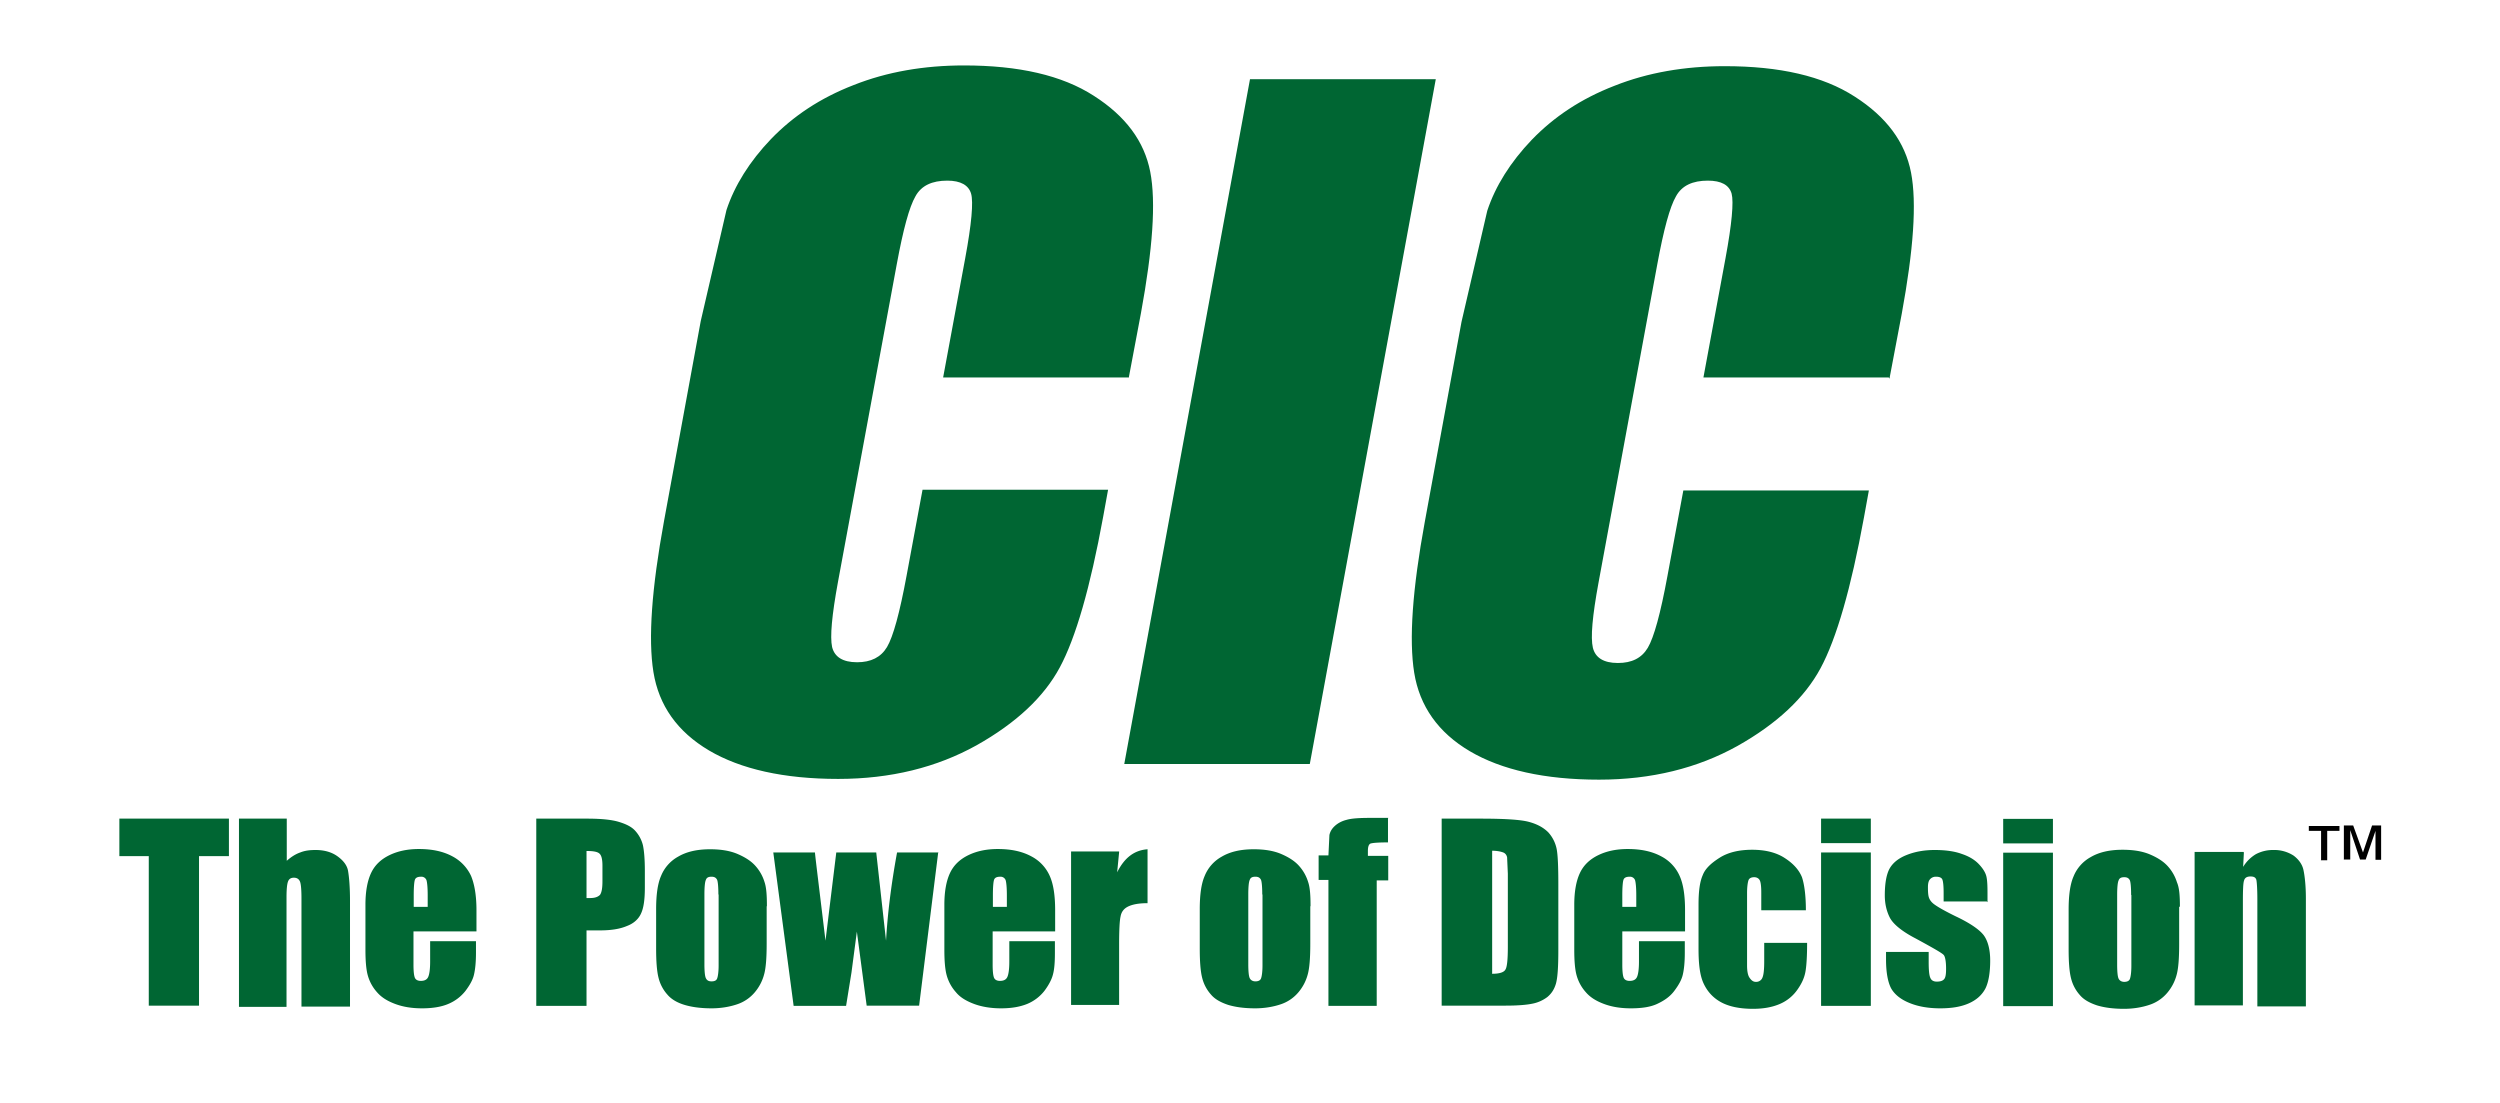
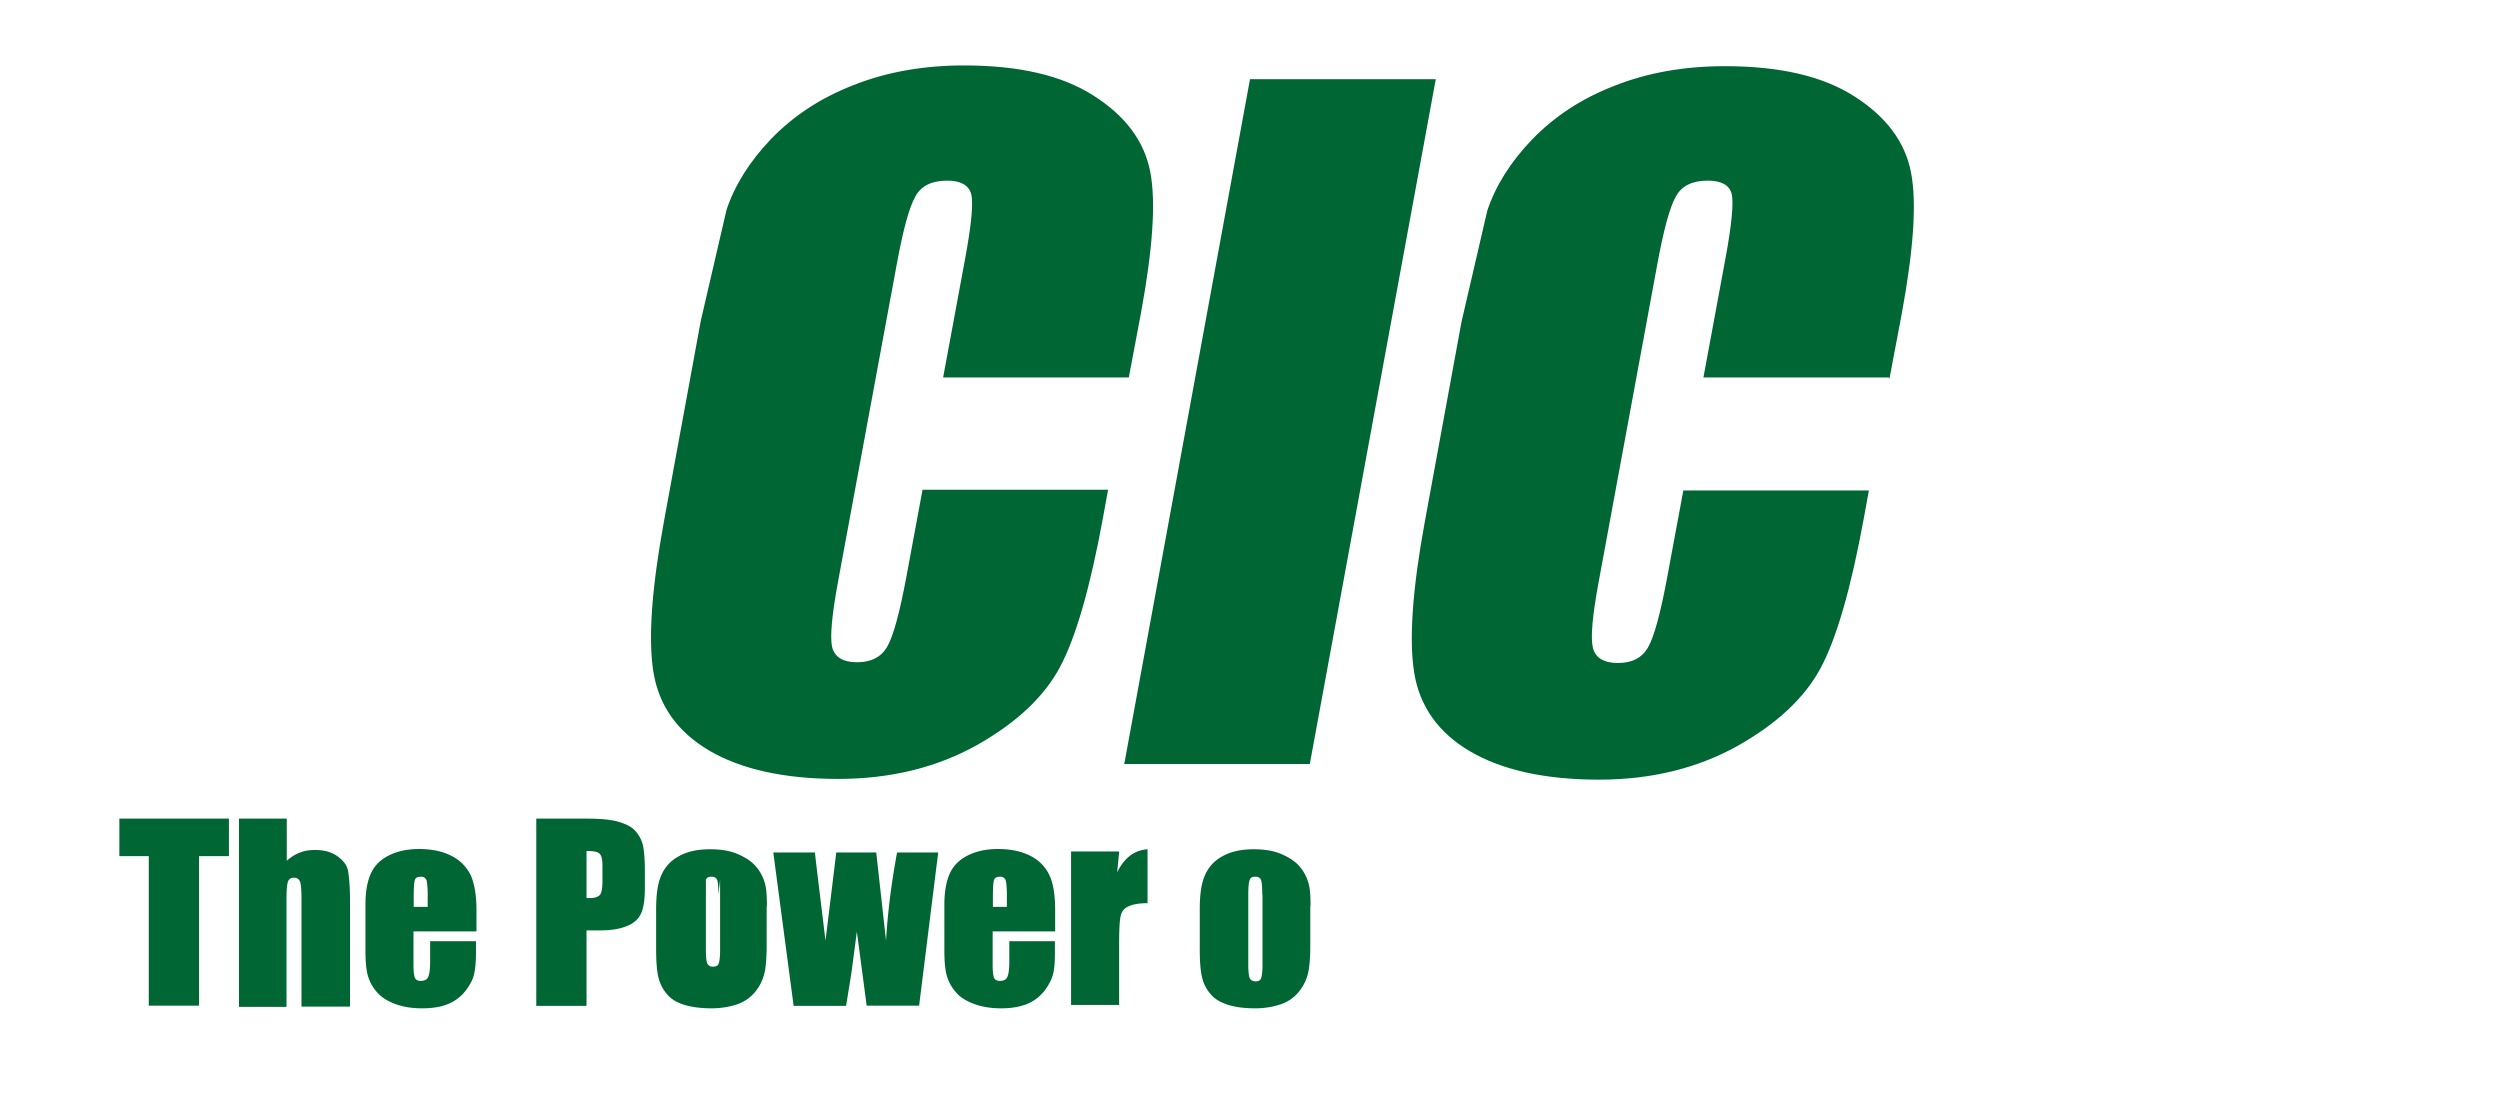
<svg xmlns="http://www.w3.org/2000/svg" baseProfile="tiny" viewBox="0 0 102 45" overflow="visible">
  <path d="M46.05 15.4h-7.57l.9-4.86c.26-1.4.34-2.3.24-2.64s-.42-.53-.97-.53c-.62 0-1.06.2-1.3.64-.25.43-.5 1.35-.76 2.76l-2.4 12.97c-.25 1.36-.33 2.24-.24 2.66.1.4.43.62 1.02.62.56 0 .97-.2 1.22-.62s.52-1.4.8-2.92l.65-3.5h7.57l-.2 1.1c-.53 2.9-1.12 4.94-1.77 6.15s-1.78 2.27-3.4 3.18c-1.62.9-3.5 1.37-5.64 1.37-2.22 0-3.98-.4-5.27-1.16-1.3-.77-2.05-1.84-2.27-3.2s-.07-3.42.43-6.15l1.5-8.17 1.05-4.53c.33-1 .94-1.98 1.82-2.9.9-.93 2-1.67 3.37-2.2 1.36-.54 2.87-.8 4.5-.8 2.23 0 4 .4 5.3 1.24 1.3.83 2.06 1.86 2.3 3.1s.1 3.16-.38 5.77l-.5 2.65zM58.58 3.23l-5.14 27.94h-7.57L51 3.23zM77.06 15.4H69.5l.9-4.86c.26-1.4.34-2.3.25-2.64-.1-.35-.42-.53-.97-.53-.62 0-1.06.2-1.3.64-.25.43-.5 1.35-.76 2.76l-2.4 13c-.25 1.36-.33 2.24-.23 2.66.1.4.43.62 1.02.62.57 0 .97-.2 1.22-.62s.52-1.4.8-2.92l.65-3.5h7.57l-.2 1.1c-.53 2.9-1.12 4.94-1.77 6.15s-1.78 2.27-3.4 3.18c-1.62.9-3.5 1.37-5.64 1.37-2.22 0-3.98-.4-5.27-1.16s-2.05-1.84-2.27-3.2-.07-3.42.43-6.15l1.5-8.17 1.05-4.53c.33-1 .94-1.98 1.82-2.9.9-.93 2-1.67 3.37-2.2 1.36-.54 2.87-.8 4.5-.8 2.23 0 4 .4 5.3 1.24 1.3.83 2.06 1.86 2.3 3.1s.1 3.16-.38 5.77l-.5 2.64z" fill="#063" />
-   <path d="M94.7 35.08V33.9h-.5v-.2h1.25v.2h-.5v1.2h-.26zm.93 0v-1.4h.38l.4 1.1.37-1.1h.37v1.4h-.23V33.9l-.4 1.17h-.23l-.4-1.2v1.2h-.25z" />
  <g fill="#063">
-     <path d="M9.34 33.4v1.53H8.12v6.1H6.07v-6.1h-1.2V33.4zm2.36 0v1.72c.17-.15.35-.27.55-.34.2-.08.4-.1.63-.1.34 0 .64.08.88.25s.4.37.44.6.08.63.08 1.22v4.32H12.3v-4.4c0-.37-.02-.6-.06-.7s-.12-.16-.25-.16c-.12 0-.2.05-.24.16s-.06.32-.06.64v4.47H9.75V33.4h1.96zm7.72 4.6h-2.55v1.35c0 .28.02.46.06.55.04.08.12.12.24.12.15 0 .25-.05.3-.16s.08-.32.08-.63v-.83h1.87v.46c0 .4-.03.68-.08.9s-.17.43-.35.67a1.74 1.74 0 0 1-.7.53c-.28.12-.64.18-1.07.18-.42 0-.78-.06-1.1-.18s-.56-.27-.74-.48a1.71 1.71 0 0 1-.37-.67c-.07-.24-.1-.6-.1-1.06v-1.83c0-.55.08-.98.23-1.3s.4-.56.75-.73.75-.25 1.2-.25c.55 0 1 .1 1.37.3a1.72 1.72 0 0 1 .76.8c.14.34.22.8.22 1.4V38zm-1.97-1v-.46c0-.32-.02-.53-.05-.63a.22.22 0 0 0-.22-.14c-.14 0-.22.04-.25.12s-.05.3-.05.65V37h.57zm4.43-3.6h2.06c.56 0 1 .04 1.3.13s.53.2.68.37a1.36 1.36 0 0 1 .31.58c.05.23.08.58.08 1.06v.67c0 .5-.05.84-.16 1.07-.1.22-.3.4-.57.5-.28.12-.64.18-1.1.18h-.55v3.08h-2.05V33.4zm2.05 1.3v1.94h.15c.2 0 .32-.05.4-.13.07-.1.1-.28.1-.56v-.63c0-.26-.04-.43-.13-.5-.08-.07-.25-.1-.52-.1zm7.35 2.27v1.53c0 .56-.03.98-.1 1.24a1.87 1.87 0 0 1-.38.74 1.6 1.6 0 0 1-.74.5c-.3.1-.65.16-1.03.16-.43 0-.8-.05-1.1-.14s-.54-.23-.7-.42a1.59 1.59 0 0 1-.36-.68c-.07-.27-.1-.67-.1-1.2v-1.6c0-.58.06-1.04.2-1.36a1.57 1.57 0 0 1 .7-.79c.34-.2.77-.3 1.3-.3.44 0 .82.06 1.14.2s.56.3.73.5a1.73 1.73 0 0 1 .35.63c.08.23.1.56.1 1zm-1.97-.47c0-.32-.02-.52-.05-.6-.04-.08-.1-.13-.23-.13s-.2.04-.23.13c-.04.08-.06.3-.06.6v2.83c0 .3.02.5.06.58s.1.13.23.13.2-.04.23-.12.06-.26.06-.53v-2.9zm8.97-1.73l-.78 6.26h-2.14l-.4-3.02-.22 1.67-.22 1.36h-2.14l-.83-6.26h1.7c.01.16.16 1.36.43 3.6l.44-3.6h1.63l.4 3.6c.06-1.05.2-2.24.45-3.6h1.7zM43.05 38H40.5v1.35c0 .28.02.46.06.55.04.08.12.12.24.12.15 0 .25-.05.3-.16s.08-.32.08-.63v-.83h1.86v.46c0 .4-.02.68-.08.9-.05.2-.17.43-.35.67a1.74 1.74 0 0 1-.7.53c-.3.12-.64.18-1.07.18-.4 0-.78-.06-1.1-.18s-.57-.27-.74-.48a1.71 1.71 0 0 1-.37-.67c-.07-.24-.1-.6-.1-1.06v-1.83c0-.55.08-.98.23-1.3s.4-.56.75-.73.75-.25 1.2-.25c.55 0 1 .1 1.37.3a1.65 1.65 0 0 1 .75.8c.15.33.22.8.22 1.4V38zm-1.97-1v-.46c0-.32-.02-.53-.05-.63a.22.22 0 0 0-.22-.14c-.14 0-.22.04-.25.12s-.05.3-.05.65V37h.57zm4.58-2.23l-.08.82c.3-.6.7-.9 1.24-.94v2.2c-.36 0-.62.05-.8.14s-.27.23-.3.4c-.04.17-.06.56-.06 1.16V41H43.7v-6.26h1.96zm7.8 2.2v1.53c0 .56-.03.98-.1 1.24a1.87 1.87 0 0 1-.38.74 1.6 1.6 0 0 1-.74.5c-.3.1-.65.16-1.03.16-.44 0-.8-.05-1.1-.14-.3-.1-.54-.23-.7-.42a1.59 1.59 0 0 1-.36-.68c-.07-.27-.1-.67-.1-1.2v-1.6c0-.58.06-1.04.2-1.36a1.57 1.57 0 0 1 .7-.79c.34-.2.77-.3 1.3-.3.44 0 .82.06 1.14.2s.56.3.73.5a1.73 1.73 0 0 1 .35.63c.08.23.1.56.1 1zm-1.96-.47c0-.32-.02-.52-.05-.6-.04-.08-.1-.13-.23-.13s-.2.04-.23.13c-.04.08-.06.3-.06.6v2.83c0 .3.02.5.06.58s.12.13.23.13c.12 0 .2-.04.23-.12s.06-.26.06-.53v-2.9z" />
-     <path d="M56.63 33.4v.97c-.4 0-.64.02-.72.05-.07.04-.1.14-.1.3v.2h.83v1h-.47v5.12H54.2V35.9h-.4v-1h.4l.04-.83c.03-.14.1-.26.22-.37s.28-.2.48-.25c.2-.06.53-.08.97-.08h.73zm2.2 0h1.54c1 0 1.66.04 2 .13s.6.23.8.43a1.43 1.43 0 0 1 .34.67c.05.25.07.73.07 1.46v2.67c0 .7-.03 1.14-.1 1.38-.07.23-.18.4-.35.54a1.48 1.48 0 0 1-.61.27c-.24.05-.6.08-1.1.08h-2.6V33.4zm2.05 1.3v5.03c.3 0 .48-.06.54-.17.07-.1.1-.43.1-.94v-2.97l-.03-.67c-.02-.1-.08-.17-.16-.2s-.23-.07-.45-.07zm7.86 3.3h-2.55v1.35c0 .28.02.46.06.55.04.08.12.12.24.12.15 0 .25-.05.3-.16s.08-.32.08-.63v-.83h1.87v.46c0 .4-.03.68-.08.9s-.17.43-.35.67-.42.4-.7.53-.64.18-1.07.18c-.42 0-.78-.06-1.1-.18s-.56-.27-.74-.48a1.71 1.71 0 0 1-.37-.67c-.07-.24-.1-.6-.1-1.06v-1.83c0-.55.08-.98.23-1.3s.4-.56.75-.73.75-.25 1.2-.25c.55 0 1 .1 1.37.3a1.65 1.65 0 0 1 .75.8c.15.33.22.8.22 1.4V38zm-1.98-1v-.46c0-.32-.02-.53-.05-.63a.22.22 0 0 0-.22-.14c-.14 0-.22.04-.25.12s-.05.3-.05.65V37h.57zm6.95.14h-1.85v-.72c0-.25-.02-.42-.06-.5s-.12-.13-.23-.13-.2.04-.23.12-.06.26-.06.53v2.95c0 .22.03.4.1.5s.14.17.26.17a.27.27 0 0 0 .27-.18c.05-.12.07-.34.07-.66v-.75h1.75c0 .5-.02.87-.06 1.13s-.14.5-.33.77a1.67 1.67 0 0 1-.72.59c-.3.13-.66.2-1.1.2-.56 0-1-.1-1.32-.28s-.55-.44-.7-.77-.2-.8-.2-1.4v-1.8c0-.53.05-.93.17-1.2.1-.27.35-.5.7-.72s.8-.32 1.32-.32c.5 0 .95.1 1.3.32s.6.48.73.8c.1.3.16.76.16 1.35zm2.62-3.74v1H74.3v-1h2.02zm0 1.38v6.26H74.3v-6.26h2.02zm4.73 2H79.3v-.34c0-.3-.02-.47-.05-.55s-.12-.12-.26-.12a.31.31 0 0 0-.25.11c-.06.07-.08.18-.08.32 0 .2.01.33.04.42s.1.2.25.3c.14.1.42.26.85.47.57.27.95.53 1.13.76.18.24.27.6.27 1.04 0 .5-.07.9-.2 1.15-.14.26-.36.46-.68.6s-.7.2-1.16.2c-.5 0-.93-.08-1.28-.23-.36-.15-.6-.36-.73-.6-.13-.26-.2-.65-.2-1.17v-.3h1.74v.4c0 .34.02.56.07.66.04.1.13.15.26.15.14 0 .24-.03.3-.1s.08-.2.08-.43c0-.3-.04-.5-.1-.56-.07-.08-.46-.3-1.14-.67-.58-.3-.93-.6-1.06-.86s-.2-.56-.2-.9c0-.5.07-.87.2-1.1.14-.24.37-.42.7-.55s.7-.2 1.14-.2c.43 0 .8.05 1.1.16.3.1.53.24.7.42.16.17.26.33.3.48s.05.38.05.7v.37zm2.7-3.37v1h-2.03v-1h2.03zm0 1.38v6.26h-2.03v-6.26h2.03zm5.15 2.2v1.53c0 .56-.03.98-.1 1.24a1.87 1.87 0 0 1-.38.74 1.6 1.6 0 0 1-.74.5c-.3.1-.65.16-1.03.16-.44 0-.8-.05-1.1-.14-.3-.1-.54-.23-.7-.42a1.59 1.59 0 0 1-.36-.68c-.07-.27-.1-.67-.1-1.2v-1.6c0-.58.06-1.04.2-1.36a1.57 1.57 0 0 1 .7-.79c.34-.2.77-.3 1.3-.3.44 0 .82.06 1.14.2s.56.3.73.5a1.73 1.73 0 0 1 .35.63c.1.23.12.56.12 1zm-1.96-.47c0-.32-.02-.52-.05-.6-.04-.08-.1-.13-.23-.13s-.2.04-.23.13c-.04.08-.06.3-.06.6v2.83c0 .3.02.5.06.58s.12.13.23.13c.12 0 .2-.04.23-.12s.06-.26.06-.53v-2.9zm4.6-1.73l-.03.58a1.52 1.52 0 0 1 .52-.52 1.49 1.49 0 0 1 .71-.17 1.45 1.45 0 0 1 .83.23c.2.15.35.35.4.58s.1.63.1 1.17v4.4H92.1V36.7c0-.43-.02-.7-.04-.8-.03-.1-.1-.14-.24-.14s-.23.05-.26.16c-.04.1-.05.4-.05.87v4.23h-1.97v-6.26h2z" />
+     <path d="M9.34 33.4v1.53H8.12v6.1H6.07v-6.1h-1.2V33.4zm2.36 0v1.72c.17-.15.35-.27.55-.34.2-.08.4-.1.63-.1.34 0 .64.08.88.25s.4.37.44.6.08.63.08 1.22v4.32H12.3v-4.4c0-.37-.02-.6-.06-.7s-.12-.16-.25-.16c-.12 0-.2.05-.24.16s-.06.32-.06.64v4.47H9.75V33.4h1.96zm7.72 4.6h-2.55v1.35c0 .28.02.46.06.55.04.08.12.12.24.12.15 0 .25-.05.3-.16s.08-.32.08-.63v-.83h1.87v.46c0 .4-.03.68-.08.9s-.17.43-.35.67a1.74 1.74 0 0 1-.7.53c-.28.12-.64.18-1.07.18-.42 0-.78-.06-1.1-.18s-.56-.27-.74-.48a1.71 1.71 0 0 1-.37-.67c-.07-.24-.1-.6-.1-1.06v-1.83c0-.55.08-.98.23-1.3s.4-.56.75-.73.75-.25 1.2-.25c.55 0 1 .1 1.37.3a1.72 1.72 0 0 1 .76.8c.14.34.22.8.22 1.4V38zm-1.97-1v-.46c0-.32-.02-.53-.05-.63a.22.22 0 0 0-.22-.14c-.14 0-.22.04-.25.12s-.05.3-.05.65V37h.57zm4.43-3.6h2.06c.56 0 1 .04 1.3.13s.53.2.68.37a1.36 1.36 0 0 1 .31.58c.05.23.08.58.08 1.06v.67c0 .5-.05.84-.16 1.07-.1.22-.3.4-.57.5-.28.12-.64.18-1.1.18h-.55v3.08h-2.05V33.4zm2.05 1.3v1.94h.15c.2 0 .32-.05.4-.13.07-.1.1-.28.1-.56v-.63c0-.26-.04-.43-.13-.5-.08-.07-.25-.1-.52-.1zm7.35 2.27v1.53c0 .56-.03.98-.1 1.24a1.87 1.87 0 0 1-.38.74 1.6 1.6 0 0 1-.74.5c-.3.1-.65.16-1.03.16-.43 0-.8-.05-1.1-.14s-.54-.23-.7-.42a1.59 1.59 0 0 1-.36-.68c-.07-.27-.1-.67-.1-1.2v-1.6c0-.58.06-1.04.2-1.36a1.57 1.57 0 0 1 .7-.79c.34-.2.77-.3 1.3-.3.44 0 .82.06 1.14.2s.56.3.73.5a1.73 1.73 0 0 1 .35.63c.08.23.1.56.1 1zm-1.97-.47c0-.32-.02-.52-.05-.6-.04-.08-.1-.13-.23-.13s-.2.04-.23.13v2.83c0 .3.02.5.06.58s.1.13.23.13.2-.04.23-.12.06-.26.06-.53v-2.9zm8.97-1.73l-.78 6.26h-2.14l-.4-3.02-.22 1.67-.22 1.36h-2.14l-.83-6.26h1.7c.01.16.16 1.36.43 3.6l.44-3.6h1.63l.4 3.6c.06-1.05.2-2.24.45-3.6h1.7zM43.05 38H40.5v1.35c0 .28.02.46.06.55.04.08.12.12.24.12.15 0 .25-.05.3-.16s.08-.32.08-.63v-.83h1.86v.46c0 .4-.02.68-.08.9-.05.2-.17.43-.35.67a1.74 1.74 0 0 1-.7.53c-.3.12-.64.18-1.07.18-.4 0-.78-.06-1.1-.18s-.57-.27-.74-.48a1.71 1.71 0 0 1-.37-.67c-.07-.24-.1-.6-.1-1.06v-1.83c0-.55.08-.98.23-1.3s.4-.56.75-.73.75-.25 1.2-.25c.55 0 1 .1 1.37.3a1.65 1.65 0 0 1 .75.8c.15.33.22.8.22 1.4V38zm-1.97-1v-.46c0-.32-.02-.53-.05-.63a.22.22 0 0 0-.22-.14c-.14 0-.22.04-.25.12s-.05.3-.05.65V37h.57zm4.58-2.23l-.08.82c.3-.6.7-.9 1.24-.94v2.2c-.36 0-.62.05-.8.14s-.27.23-.3.4c-.04.17-.06.56-.06 1.16V41H43.7v-6.26h1.96zm7.8 2.2v1.53c0 .56-.03.98-.1 1.24a1.87 1.87 0 0 1-.38.74 1.6 1.6 0 0 1-.74.5c-.3.1-.65.16-1.03.16-.44 0-.8-.05-1.1-.14-.3-.1-.54-.23-.7-.42a1.59 1.59 0 0 1-.36-.68c-.07-.27-.1-.67-.1-1.2v-1.6c0-.58.06-1.04.2-1.36a1.57 1.57 0 0 1 .7-.79c.34-.2.77-.3 1.3-.3.44 0 .82.06 1.14.2s.56.3.73.5a1.73 1.73 0 0 1 .35.63c.08.23.1.56.1 1zm-1.96-.47c0-.32-.02-.52-.05-.6-.04-.08-.1-.13-.23-.13s-.2.04-.23.13c-.04.08-.06.3-.06.6v2.83c0 .3.02.5.06.58s.12.13.23.13c.12 0 .2-.04.23-.12s.06-.26.06-.53v-2.9z" />
  </g>
</svg>